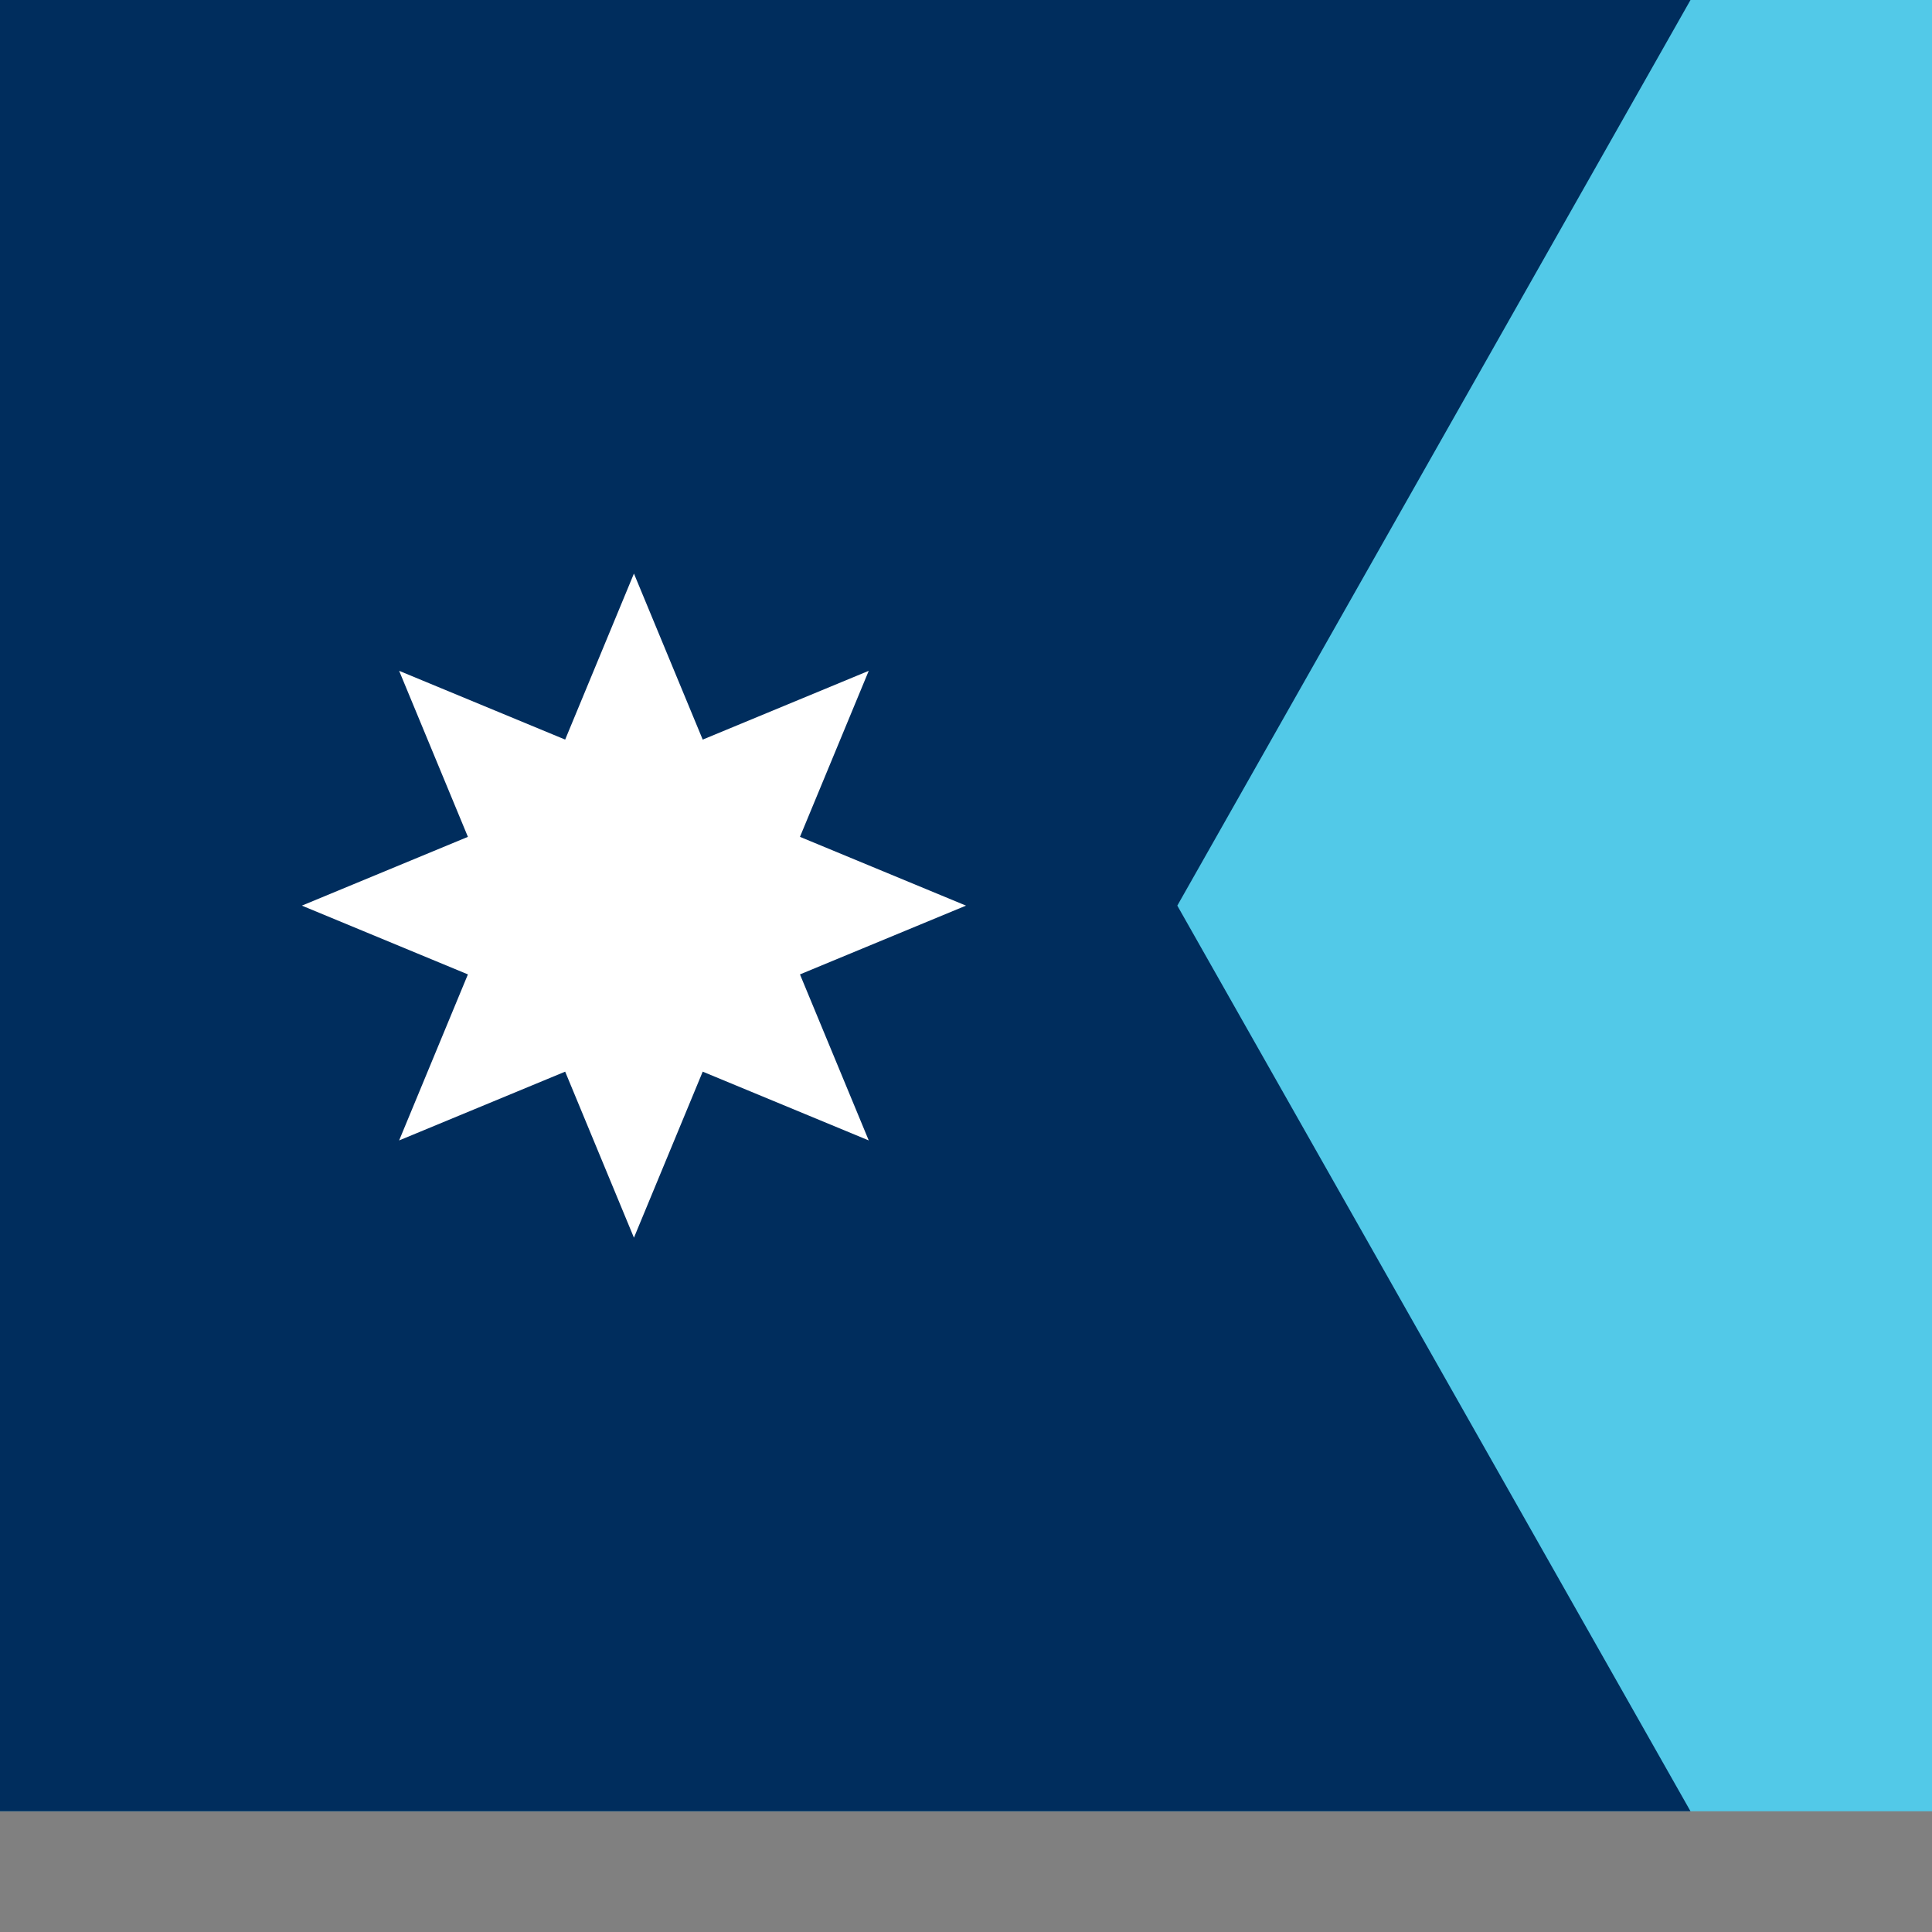
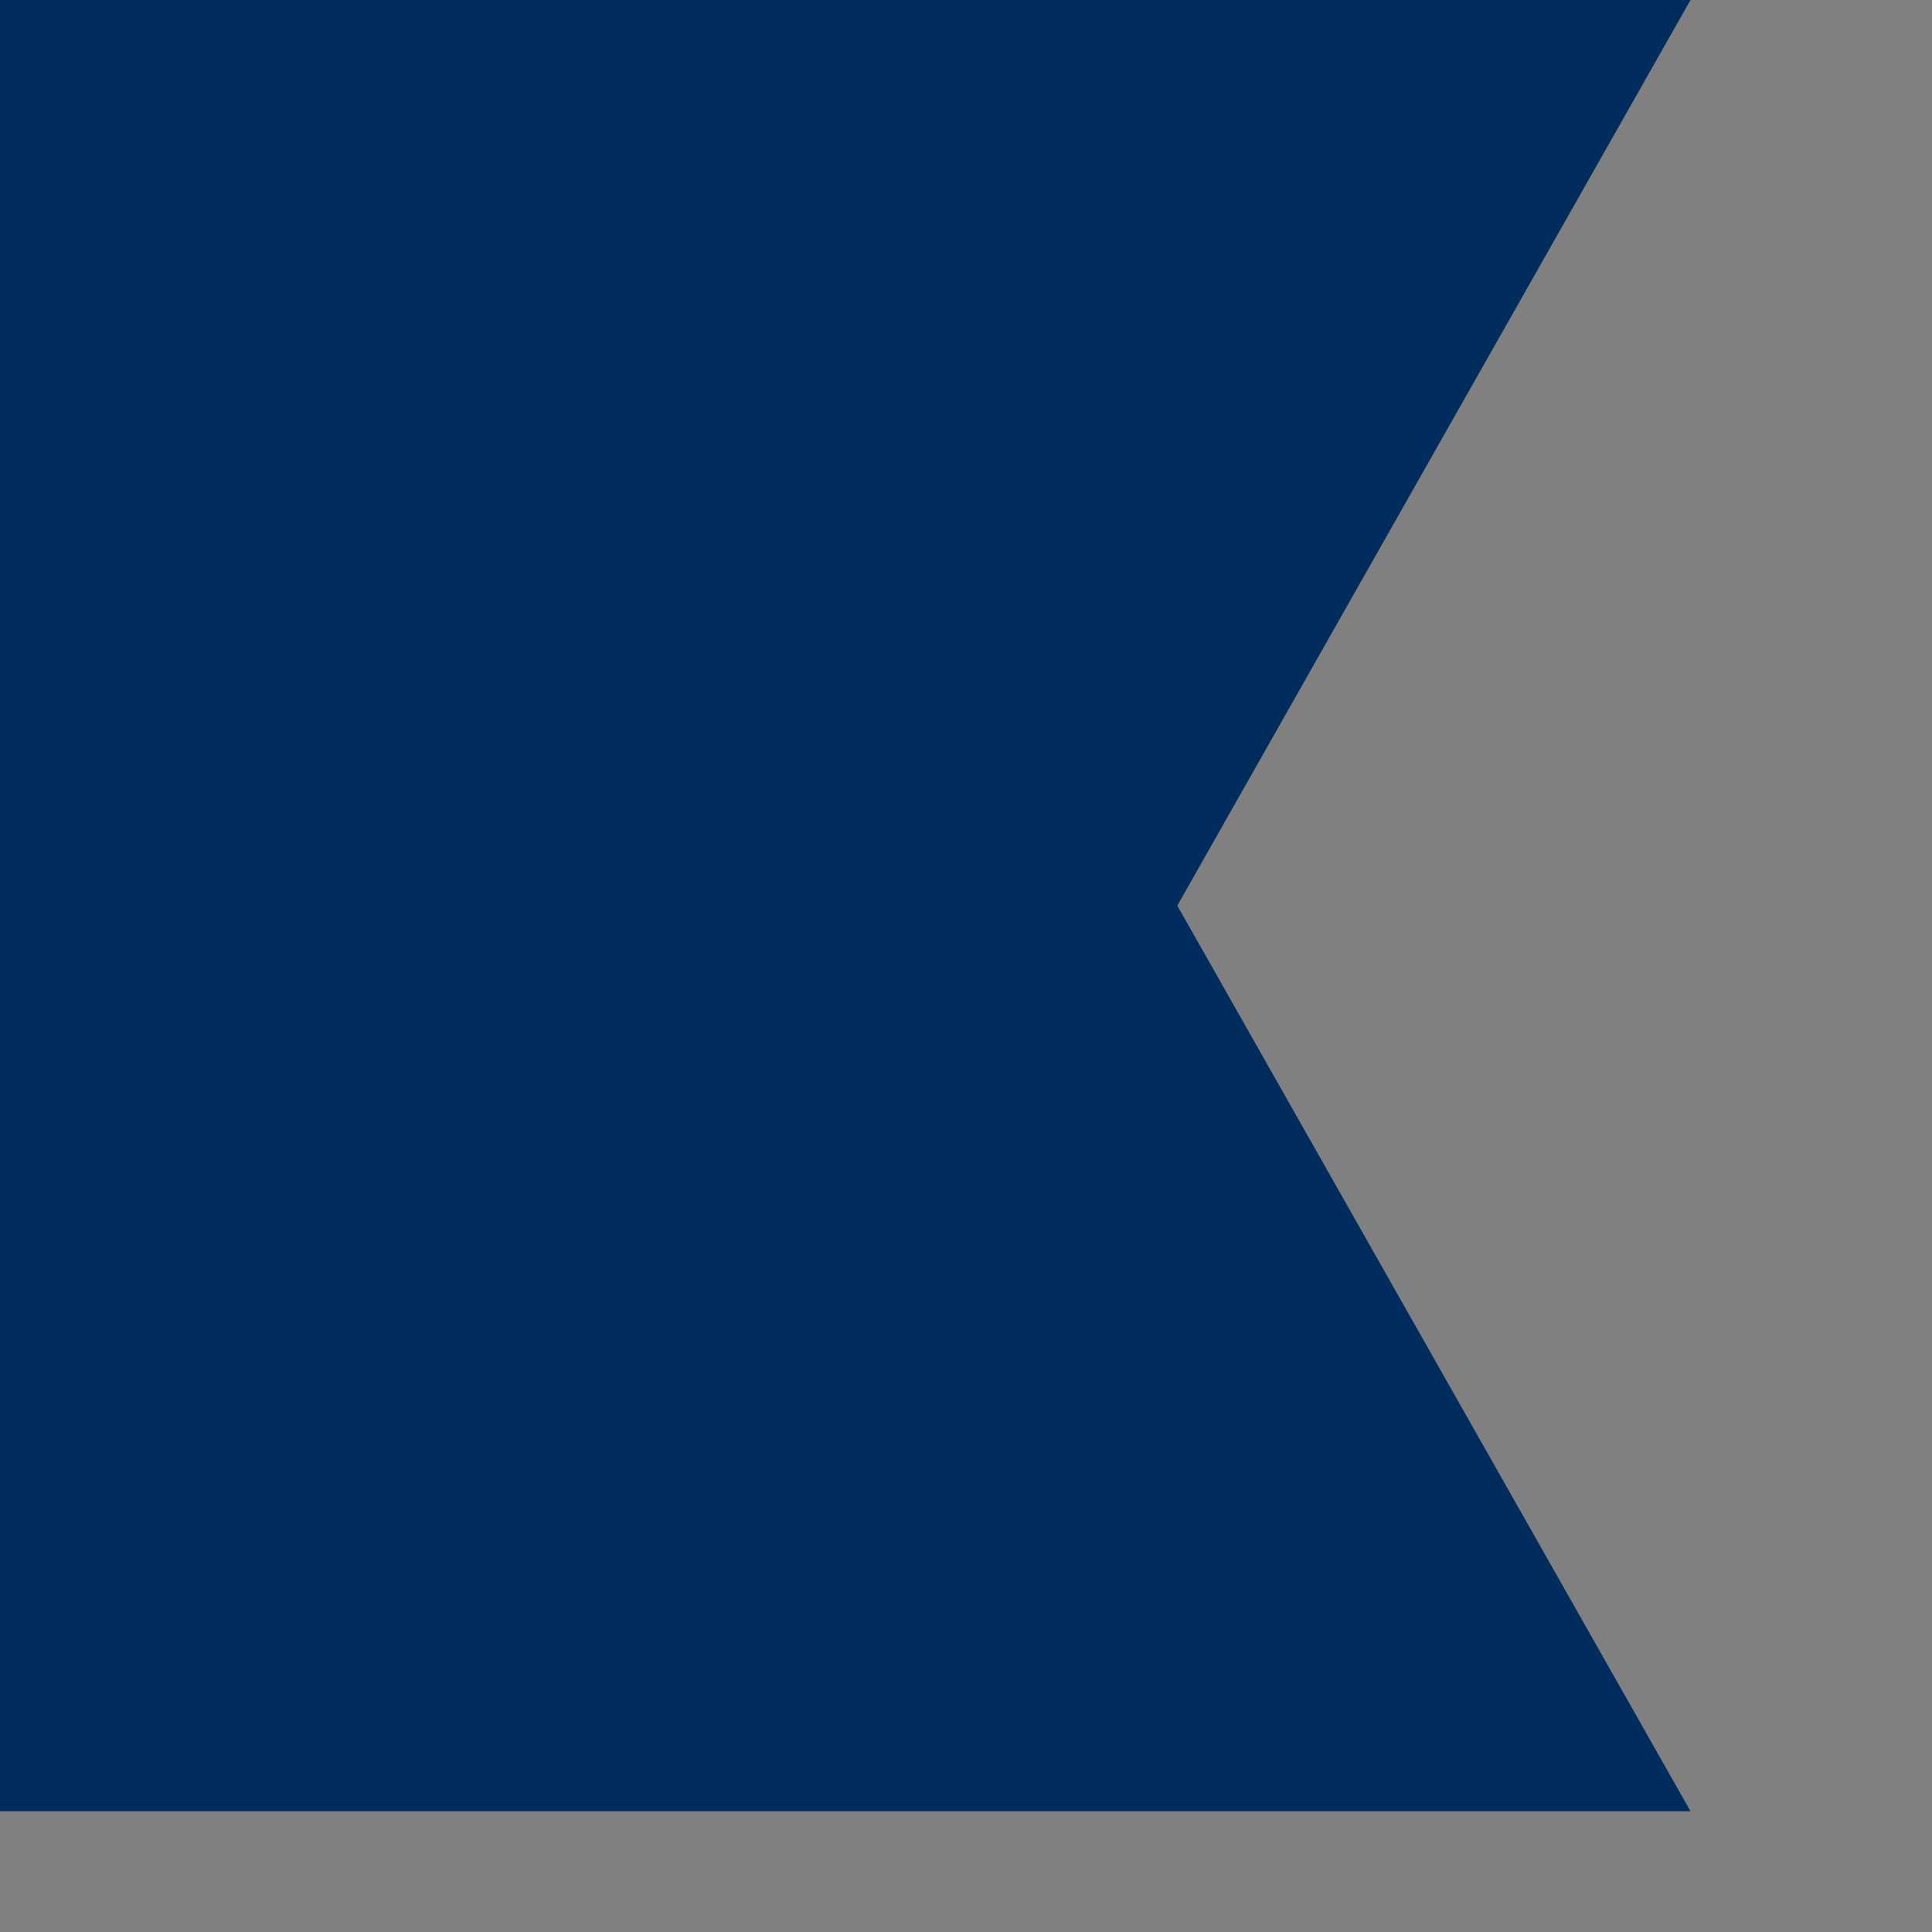
<svg xmlns="http://www.w3.org/2000/svg" xmlns:xlink="http://www.w3.org/1999/xlink" width="640" height="640" viewBox="0 0 640 640">
  <rect x="0" y="0" width="640" height="640" fill="#808080" stroke="none" />
-   <path fill="#52C9E8" d="M0 0h1000v600H0z" />
  <path fill="#002D5D" d="M0 0h560L390 300l170 300H0Z" />
  <g fill="#FFF">
    <g id="b">
-       <path id="a" d="M210 190v90l45 20 45-20z" transform="rotate(22.5 210 190)" />
      <use xlink:href="#a" transform="rotate(180 210 300)" />
    </g>
    <use xlink:href="#b" transform="rotate(45 210 300)" />
    <use xlink:href="#b" transform="rotate(135 210 300)" />
    <use xlink:href="#b" transform="rotate(270 210 300)" />
  </g>
</svg>